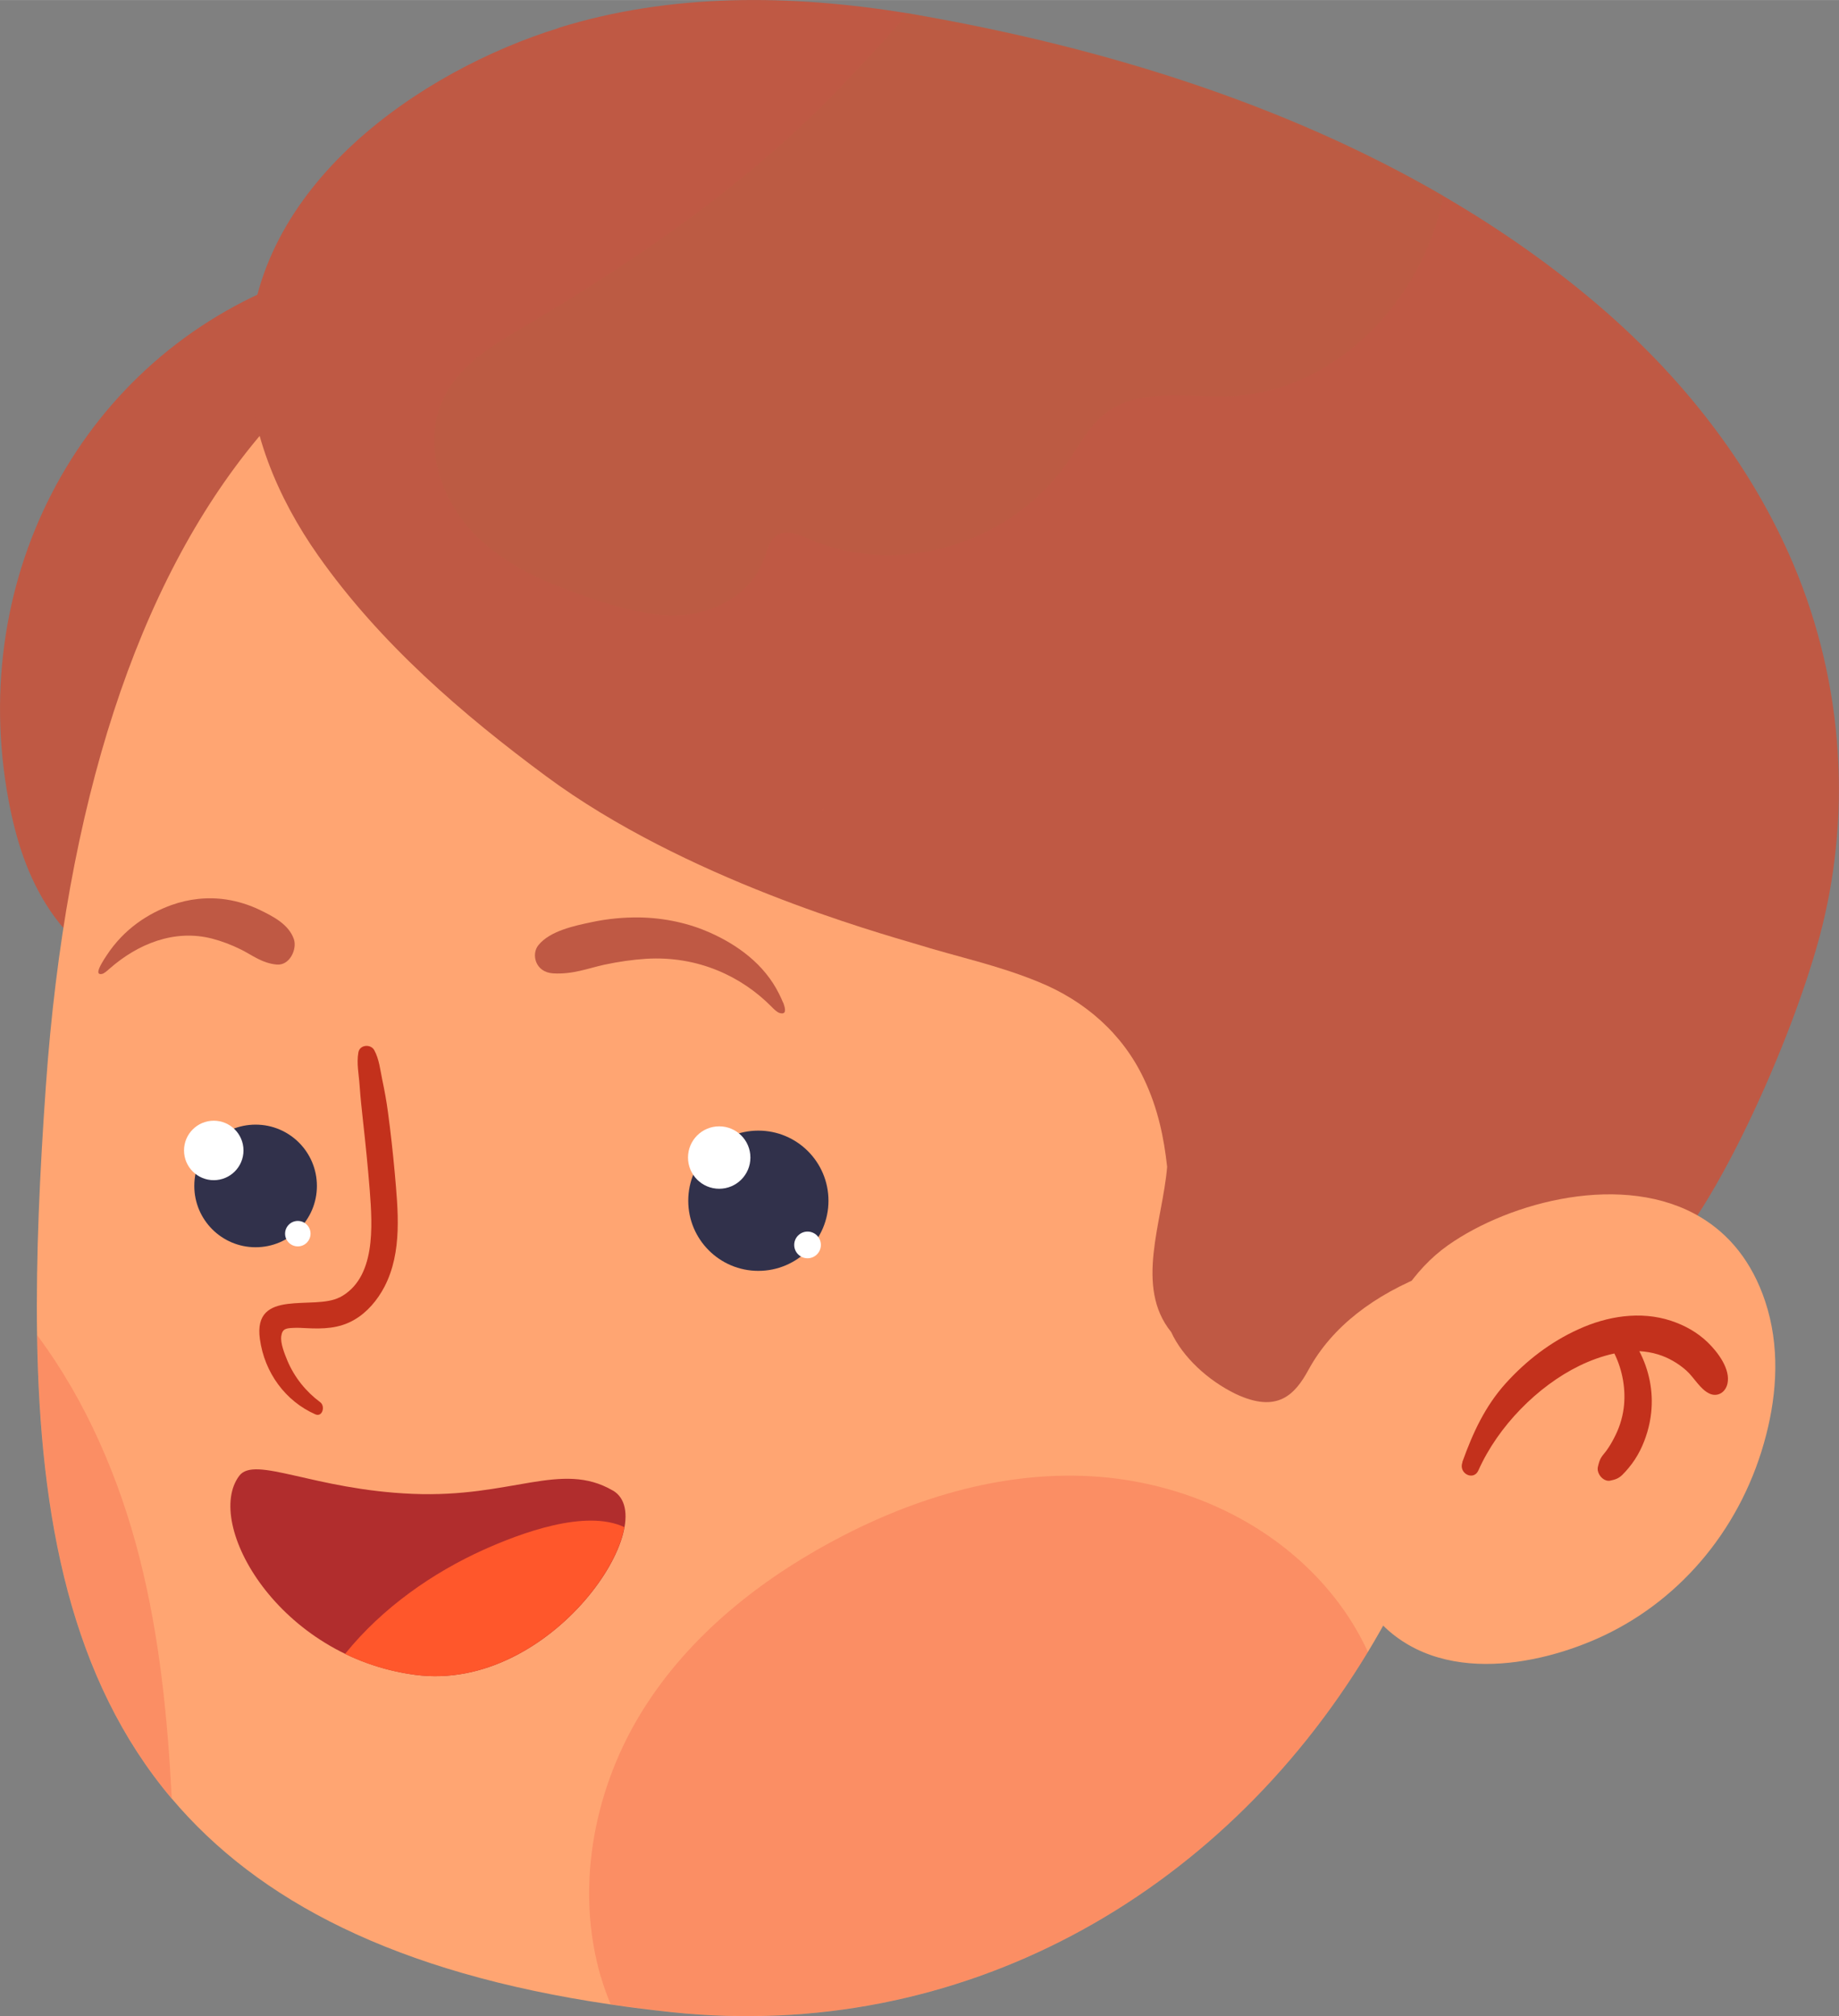
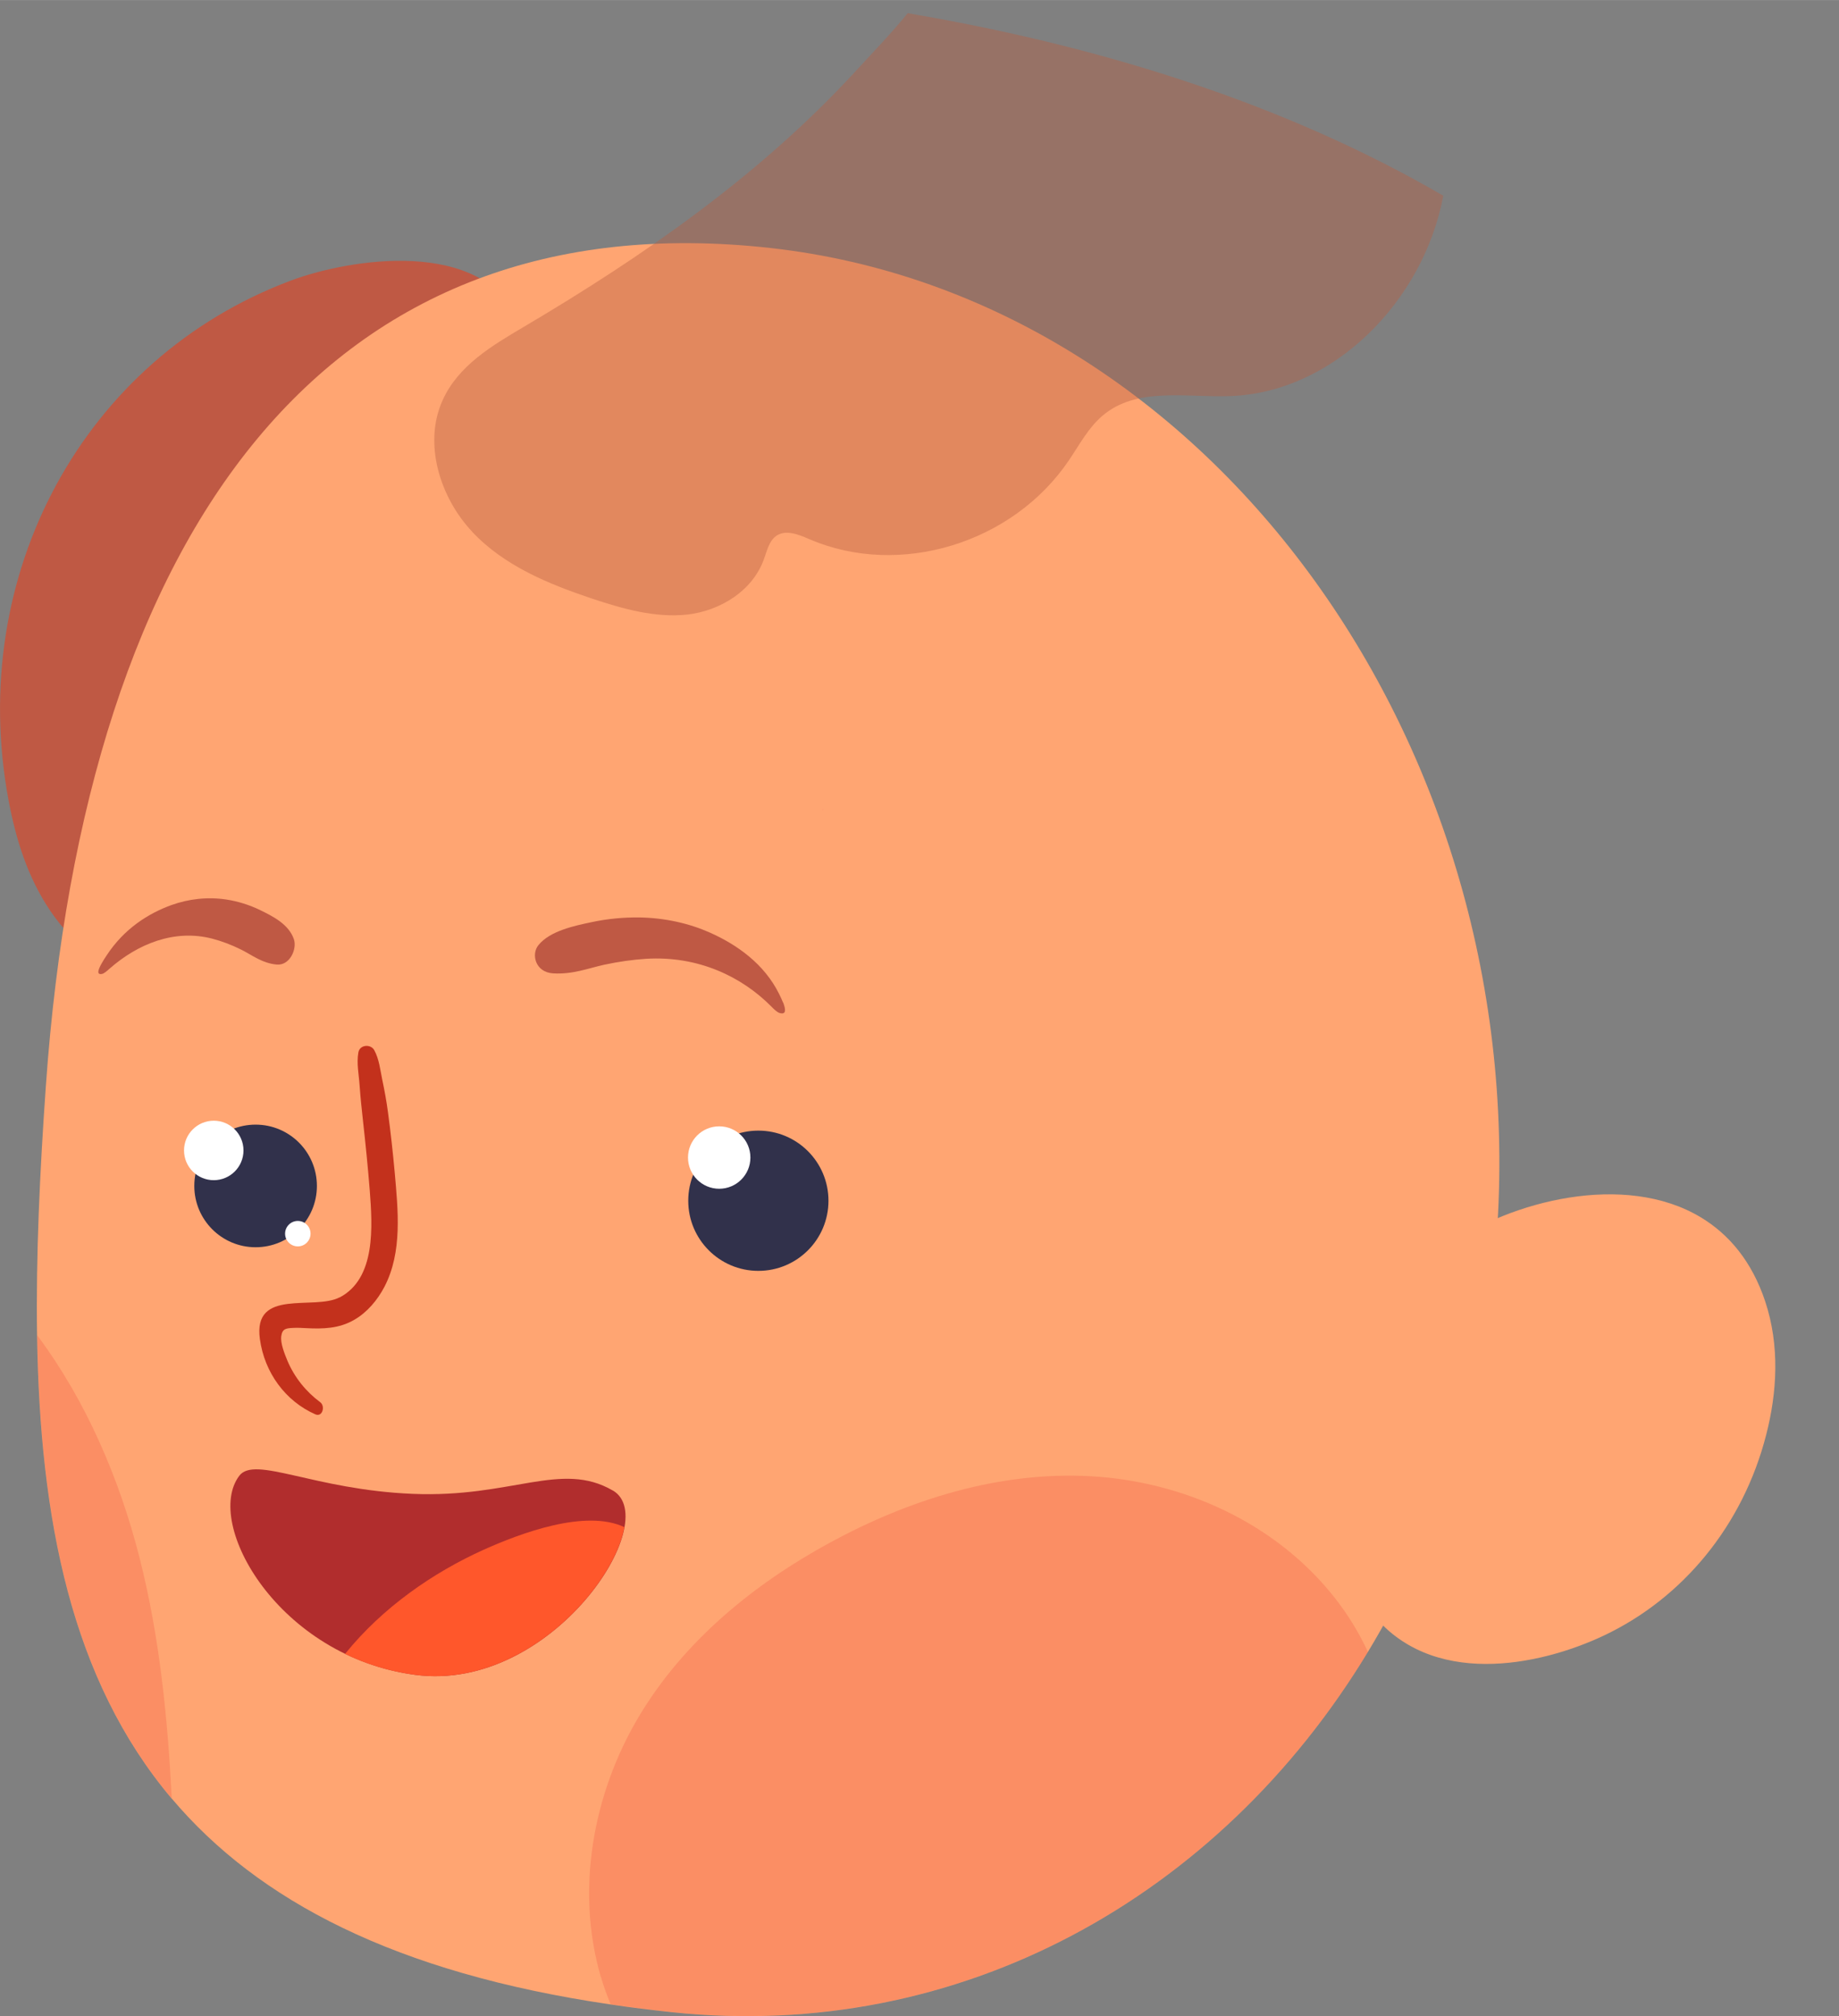
<svg xmlns="http://www.w3.org/2000/svg" xml:space="preserve" width="15.615mm" height="17.115mm" style="shape-rendering:geometricPrecision; text-rendering:geometricPrecision; image-rendering:optimizeQuality; fill-rule:evenodd; clip-rule:evenodd" viewBox="0 0 150.3 164.73">
  <rect x="0" y="0" width="150.3" height="164.73" fill="#808080" stroke="none" />
  <defs>
    <style type="text/css">  .fil8 {fill:#31314B} .fil9 {fill:white} .fil6 {fill:#B12D2D;fill-rule:nonzero} .fil0 {fill:#BF5944;fill-rule:nonzero} .fil4 {fill:#C3311C;fill-rule:nonzero} .fil3 {fill:#FF5460;fill-rule:nonzero} .fil7 {fill:#FF572B;fill-rule:nonzero} .fil1 {fill:#FFA572;fill-rule:nonzero} .fil5 {fill:#EB362F;fill-rule:nonzero;fill-opacity:0.2} .fil2 {fill:#BA6042;fill-rule:nonzero;fill-opacity:0.412}  </style>
  </defs>
  <g id="Слой_x0020_1">
    <g id="_828051686608">
      <path class="fil0" d="M23.75 22.93c-16.9,6.34 -26.5,24.02 -23.05,42.46 0.58,3.09 1.52,6.25 3.43,9.06 1.91,2.81 4.93,5.23 8.22,5.9 5.95,1.22 10.21,-3.27 13.33,-7.39 5.34,-7.07 10.61,-14.27 14,-22.54 2.51,-6.11 6.09,-16.74 2.82,-24.11 -3.09,-6.97 -13.98,-5.17 -18.75,-3.38z" />
    </g>
    <path class="fil1" d="M14.04 146.96c7.03,8.32 18.25,14.24 35.86,16.82 1.63,0.25 3.32,0.45 5.07,0.64 23.4,2.44 44.65,-9.33 56.82,-29.43 5.66,-9.34 9.39,-20.51 10.45,-32.93 3.45,-40.52 -23.09,-77.78 -59.28,-81.8 -36.04,-4.01 -55.98,22.68 -59.21,68.45 -0.5,7.08 -0.82,13.93 -0.72,20.39 0.23,15.05 2.79,28.13 11,37.86z" />
    <g id="_828051699664">
      <g>
        <g>
-           <path class="fil0" d="M45.66 2.27c9.15,-2.84 18.93,-2.75 28.51,-1.19 0.52,0.09 1.05,0.18 1.57,0.28 14.18,2.54 29.09,7.02 42.2,14.64 4.42,2.57 8.63,5.49 12.54,8.81 6.76,5.75 12.5,12.87 16.05,21.19 4.32,10.15 4.74,21.02 2.18,30.54 -2.55,9.51 -9.81,25.15 -14.23,27.48 -3.87,2.08 -13.79,-1.48 -17.68,0.03 -4.5,1.74 -7.94,4.36 -9.85,7.86 -1.13,2.08 -2.56,3.58 -5.95,1.99 -2.27,-1.1 -4.34,-3.01 -5.28,-5.06 -3.01,-3.71 -0.71,-8.99 -0.33,-13.5 -0.26,-2.35 -0.74,-4.75 -1.88,-7.15 -1.75,-3.73 -4.84,-6.42 -8.63,-7.96 -3.3,-1.36 -6.62,-2.05 -9.82,-3.04 -3.49,-1.04 -19.1,-5.38 -30.43,-13.77 -6.84,-5.06 -13.56,-10.84 -18.62,-18.02 -3.32,-4.71 -5.76,-10.43 -5.67,-16.25 0.19,-14.03 14.18,-23.42 25.31,-26.86z" />
+           <path class="fil0" d="M45.66 2.27z" />
        </g>
      </g>
      <g>
        <path class="fil2" d="M38.58 43.44c2.63,2.8 6.24,4.27 9.81,5.47 2.53,0.84 5.16,1.59 7.81,1.3 2.63,-0.31 5.29,-1.9 6.23,-4.51 0.25,-0.67 0.41,-1.45 0.96,-1.88 0.79,-0.6 1.88,-0.15 2.78,0.24 7.35,3.16 16.6,0.34 21.19,-6.45 0.86,-1.27 1.59,-2.66 2.74,-3.64 2.81,-2.4 6.88,-1.47 10.49,-1.61 8.39,-0.32 15.74,-7.72 17.37,-16.37 -13.11,-7.63 -28.02,-12.11 -42.2,-14.64 -0.52,-0.09 -1.05,-0.18 -1.57,-0.28 -1.45,1.77 -3.04,3.41 -4.36,4.85 -7.81,8.47 -17.3,15.04 -27.03,20.79 -2.59,1.53 -5.35,3.16 -6.62,5.98 -1.61,3.53 -0.22,7.96 2.41,10.75z" />
      </g>
    </g>
    <g id="_828051706704">
      <path class="fil3" d="M67.22 66.23c0.01,-0.03 0.02,-0.05 0.03,-0.07 0.08,-0.12 0.11,-0.18 -0.03,0.07z" />
    </g>
    <path class="fil1" d="M139.03 99.48c2.28,1.38 4.15,3.58 5.24,6.86 1.2,3.61 0.97,7.44 0.08,10.89 -1.9,7.43 -6.83,13.36 -13.25,16.4 -5.32,2.52 -14.2,4.33 -19.06,-1.93 -2.16,-2.78 -2.43,-6.55 -2.11,-9.89 0.69,-7.27 2.72,-16.04 8.41,-20.06 5.06,-3.57 14.42,-6.06 20.69,-2.27z" />
-     <path class="fil4" d="M119.52 119.45c0.86,-2.39 1.85,-4.54 3.54,-6.42 1.69,-1.87 3.68,-3.39 5.93,-4.41 2.35,-1.08 5.08,-1.53 7.59,-0.7 1.11,0.37 2.15,0.94 3.01,1.78 0.79,0.77 1.87,2.17 1.59,3.37 -0.16,0.7 -0.81,1.1 -1.46,0.8 -0.78,-0.36 -1.25,-1.31 -1.9,-1.89 -0.66,-0.59 -1.48,-1.06 -2.3,-1.31 -0.51,-0.16 -1.03,-0.24 -1.54,-0.27 0.79,1.52 1.16,3.25 0.97,5.02 -0.11,1.06 -0.43,2.14 -0.9,3.08 -0.26,0.52 -0.58,1.01 -0.95,1.45 -0.16,0.2 -0.34,0.39 -0.52,0.57 -0.3,0.29 -0.59,0.38 -0.98,0.46 -0.55,0.12 -1.15,-0.58 -1,-1.15 0.07,-0.28 0.13,-0.54 0.29,-0.78 0.13,-0.2 0.3,-0.37 0.43,-0.56 0.22,-0.31 0.41,-0.63 0.58,-0.96 0.41,-0.77 0.68,-1.57 0.8,-2.45 0.2,-1.5 -0.08,-3.12 -0.76,-4.49 -0.99,0.21 -1.97,0.57 -2.87,1.01 -3.4,1.66 -6.64,4.94 -8.24,8.54 -0.39,0.89 -1.64,0.26 -1.31,-0.65z" />
    <g id="_828051712624">
      <path class="fil5" d="M49.12 161.55c0.22,0.76 0.49,1.5 0.79,2.22 1.63,0.25 3.32,0.45 5.07,0.64 23.4,2.44 44.65,-9.33 56.82,-29.43 -0.73,-1.58 -1.64,-3.06 -2.7,-4.41 -4.86,-6.19 -12.47,-9.54 -19.96,-9.95 -7.48,-0.41 -14.8,1.89 -21.32,5.43 -6.24,3.4 -11.96,8.06 -15.65,14.28 -3.67,6.19 -5.16,14.04 -3.06,21.22z" />
      <path class="fil5" d="M14.04 146.96c-0.34,-6.56 -0.98,-13.16 -2.63,-19.66 -1.64,-6.46 -4.38,-12.87 -8.37,-18.2 0.23,15.05 2.79,28.13 11,37.86z" />
    </g>
    <g id="_828051675664">
      <path class="fil6" d="M50.07 121.78c-4.21,-2.44 -8.25,0.62 -16.34,0.28 -8.08,-0.33 -12.92,-3.16 -14.18,-1.47 -2.91,3.89 3.2,14.78 14.39,16.26 11.2,1.48 20.35,-12.63 16.14,-15.07z" />
      <path class="fil7" d="M39.52 126.63c-4.1,1.85 -8.25,4.7 -11.32,8.51 1.71,0.83 3.63,1.43 5.73,1.71 8.75,1.15 16.23,-7.18 17.1,-12.07 -3.19,-1.5 -8.5,0.5 -11.51,1.85z" />
    </g>
    <g id="_826767387712">
      <g>
        <path class="fil0" d="M64 81.92c-0.1,-0.25 -0.23,-0.52 -0.33,-0.72 -1.21,-2.44 -3.42,-4.01 -5.67,-5.01 -1.67,-0.74 -3.66,-1.2 -5.78,-1.23 -1.23,-0.01 -2.54,0.1 -3.89,0.39 -1.36,0.29 -3.38,0.7 -4.33,1.88 -0.6,0.74 -0.25,2.21 1.2,2.3 1.6,0.1 2.89,-0.42 4.16,-0.7 1.21,-0.26 2.36,-0.42 3.44,-0.49 4.29,-0.26 7.84,1.48 10.23,3.89 0.23,0.23 0.46,0.47 0.69,0.54 0.57,0.16 0.49,-0.32 0.29,-0.85z" />
      </g>
      <g>
        <path class="fil0" d="M8.3 78.73c0.13,-0.23 0.28,-0.47 0.41,-0.66 1.44,-2.2 3.42,-3.44 5.3,-4.12 1.39,-0.5 2.95,-0.69 4.51,-0.45 0.9,0.14 1.84,0.42 2.76,0.87 0.93,0.46 2.31,1.11 2.74,2.37 0.27,0.8 -0.33,2.17 -1.41,2.07 -1.19,-0.11 -2.02,-0.78 -2.88,-1.21 -0.82,-0.41 -1.63,-0.71 -2.4,-0.91 -3.08,-0.79 -6.07,0.43 -8.38,2.46 -0.22,0.19 -0.44,0.4 -0.63,0.43 -0.45,0.08 -0.29,-0.37 -0.02,-0.85z" />
      </g>
    </g>
    <path class="fil4" d="M27.76 106.01c2.98,-1.56 2.68,-5.84 2.46,-8.74 -0.15,-1.89 -0.34,-3.78 -0.55,-5.66 -0.11,-0.98 -0.21,-1.94 -0.28,-2.92 -0.06,-0.91 -0.26,-1.8 -0.1,-2.7 0.11,-0.64 1.01,-0.71 1.3,-0.18 0.4,0.74 0.48,1.58 0.65,2.4 0.19,0.9 0.35,1.77 0.47,2.68 0.22,1.63 0.4,3.27 0.55,4.91 0.27,3.1 0.64,6.49 -0.84,9.34 -0.57,1.09 -1.42,2.1 -2.47,2.7 -1.24,0.72 -2.55,0.75 -3.92,0.68 -0.36,-0.02 -0.72,-0.04 -1.08,-0.02 -0.57,0.03 -0.87,0.06 -0.96,0.66 -0.09,0.59 0.28,1.48 0.5,2.02 0.58,1.37 1.52,2.53 2.68,3.39 0.44,0.33 0.18,1.25 -0.4,0.99 -2.43,-1.07 -4.15,-3.39 -4.53,-6.15 -0.58,-4.2 4.43,-2.31 6.52,-3.41z" />
    <circle class="fil8" cx="61.98" cy="98.11" r="5.73" />
    <circle class="fil8" cx="20.89" cy="96.9" r="5.01" />
    <circle class="fil9" cx="17.47" cy="94" r="2.43" />
    <circle class="fil9" cx="24.34" cy="100.8" r="1.04" />
    <circle class="fil9" cx="58.78" cy="94.58" r="2.55" />
-     <circle class="fil9" cx="66" cy="101.72" r="1.09" />
  </g>
</svg>